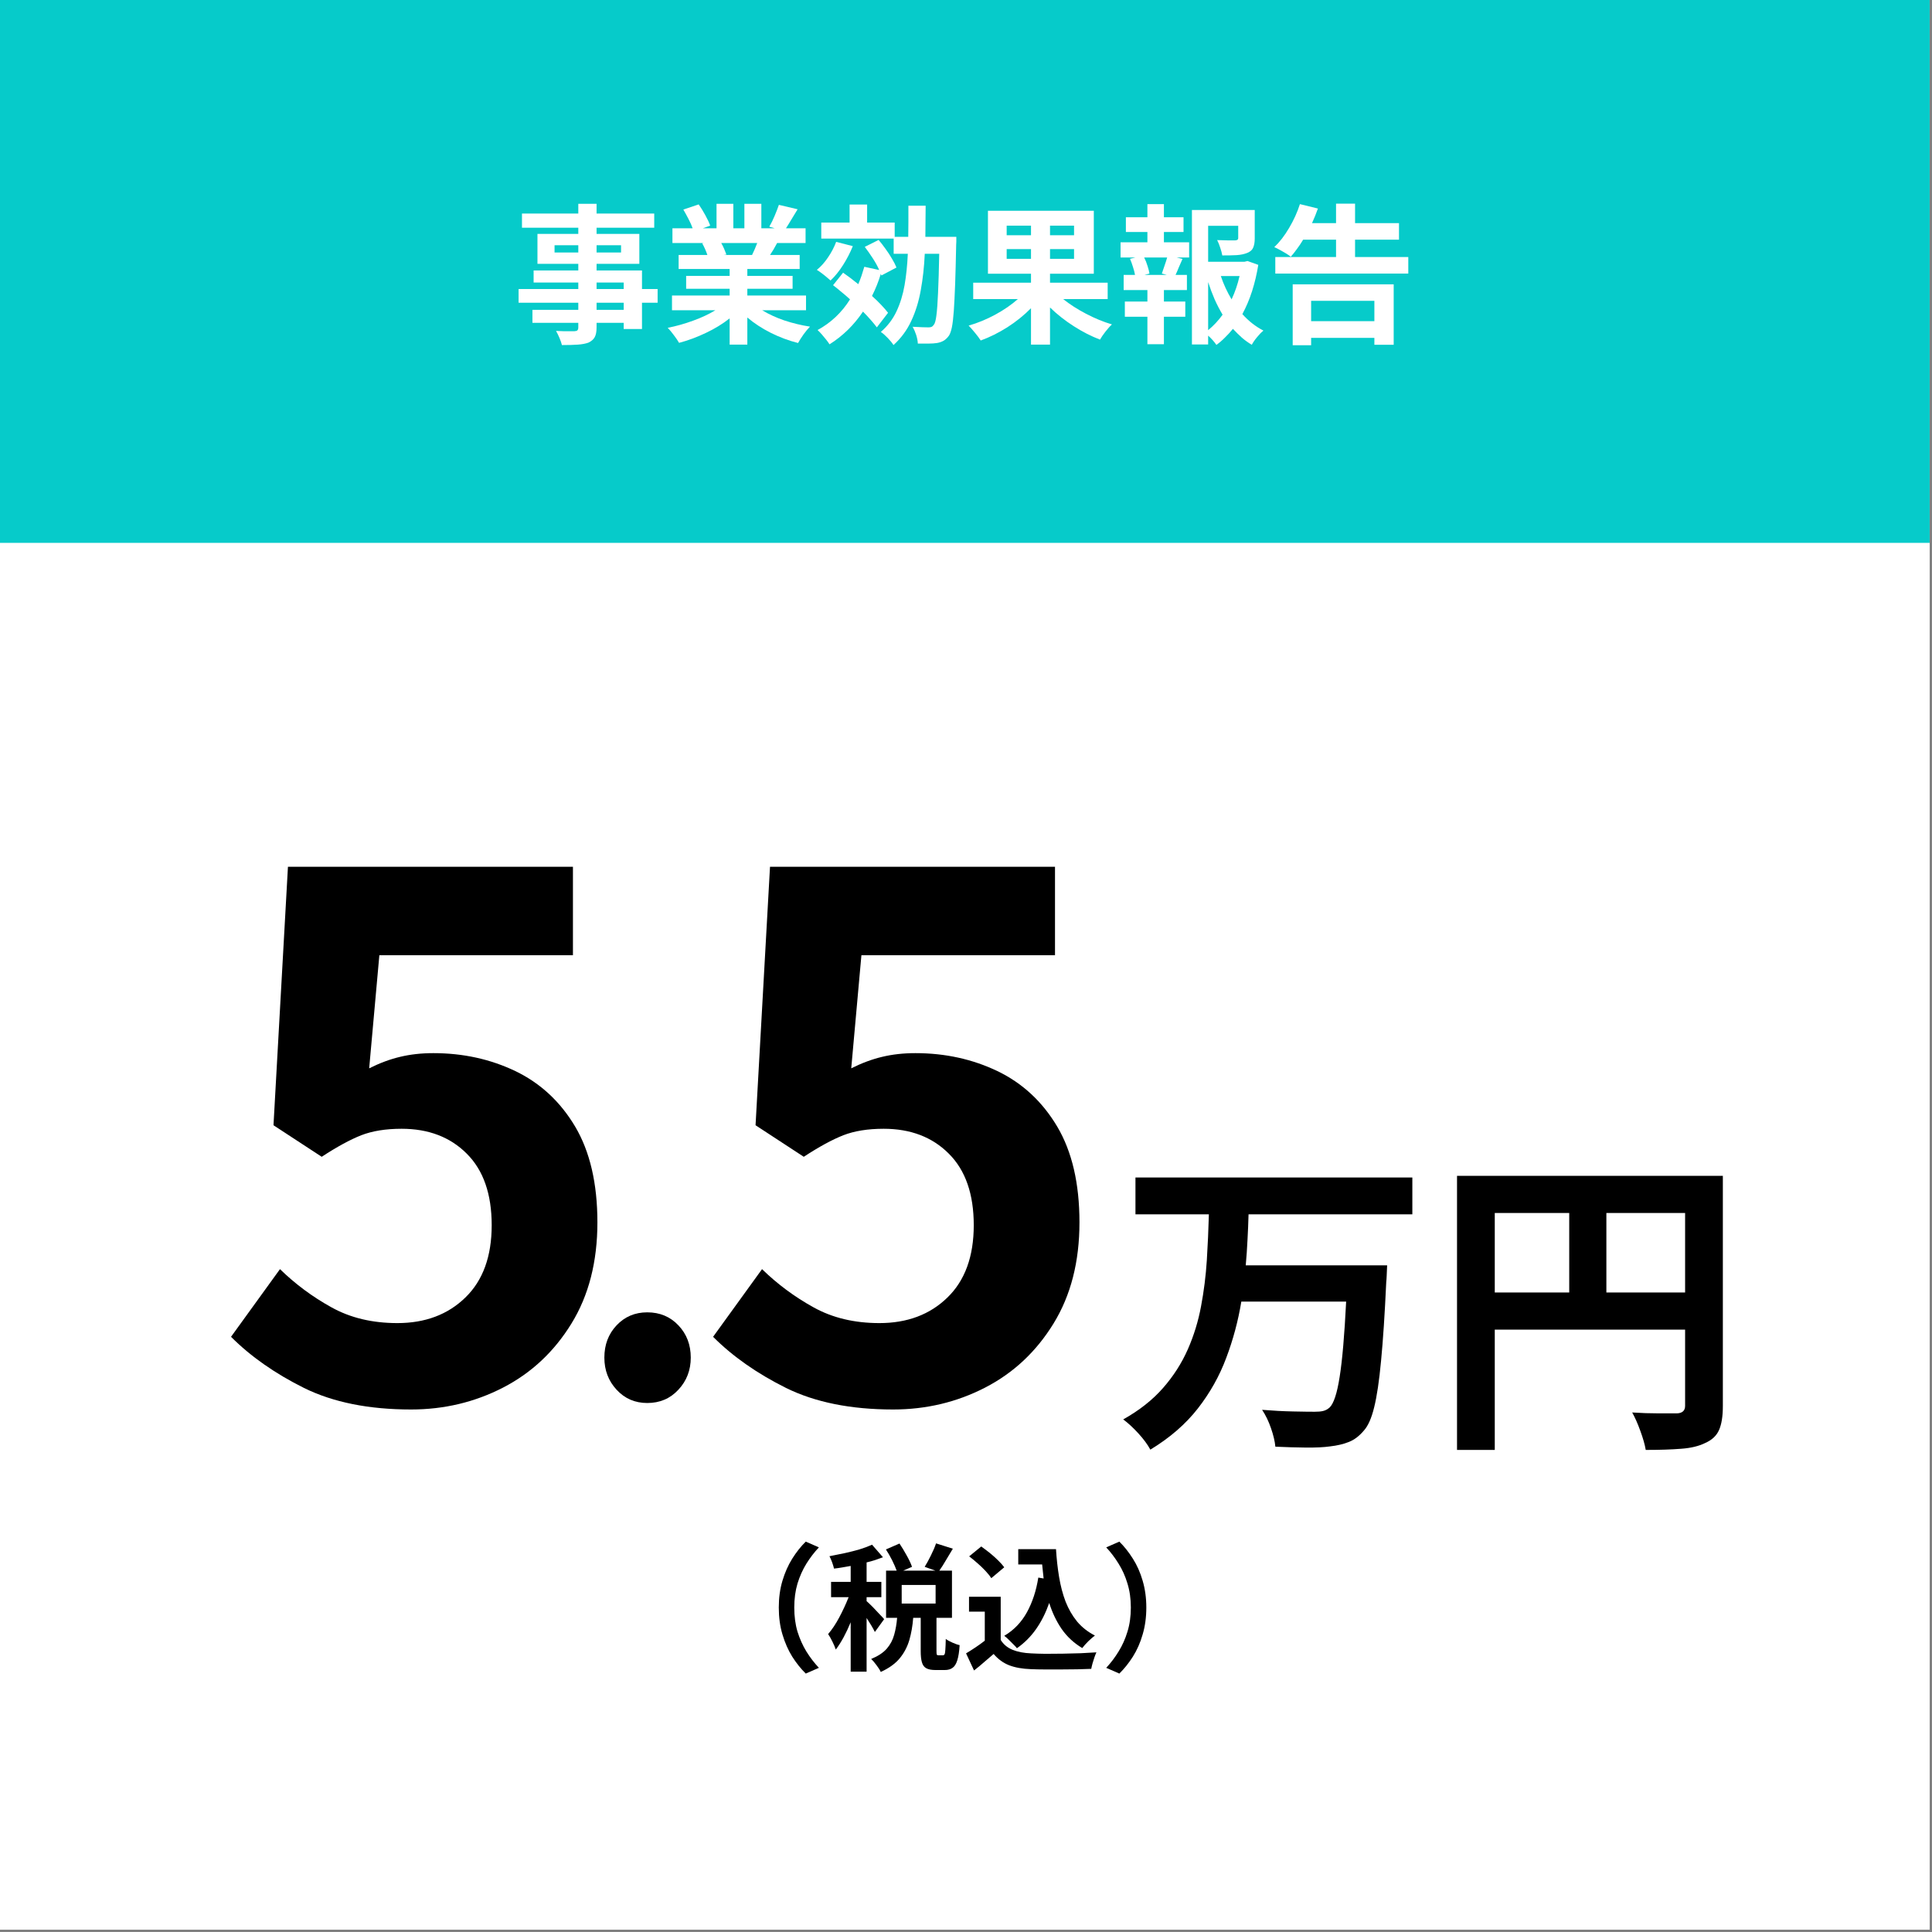
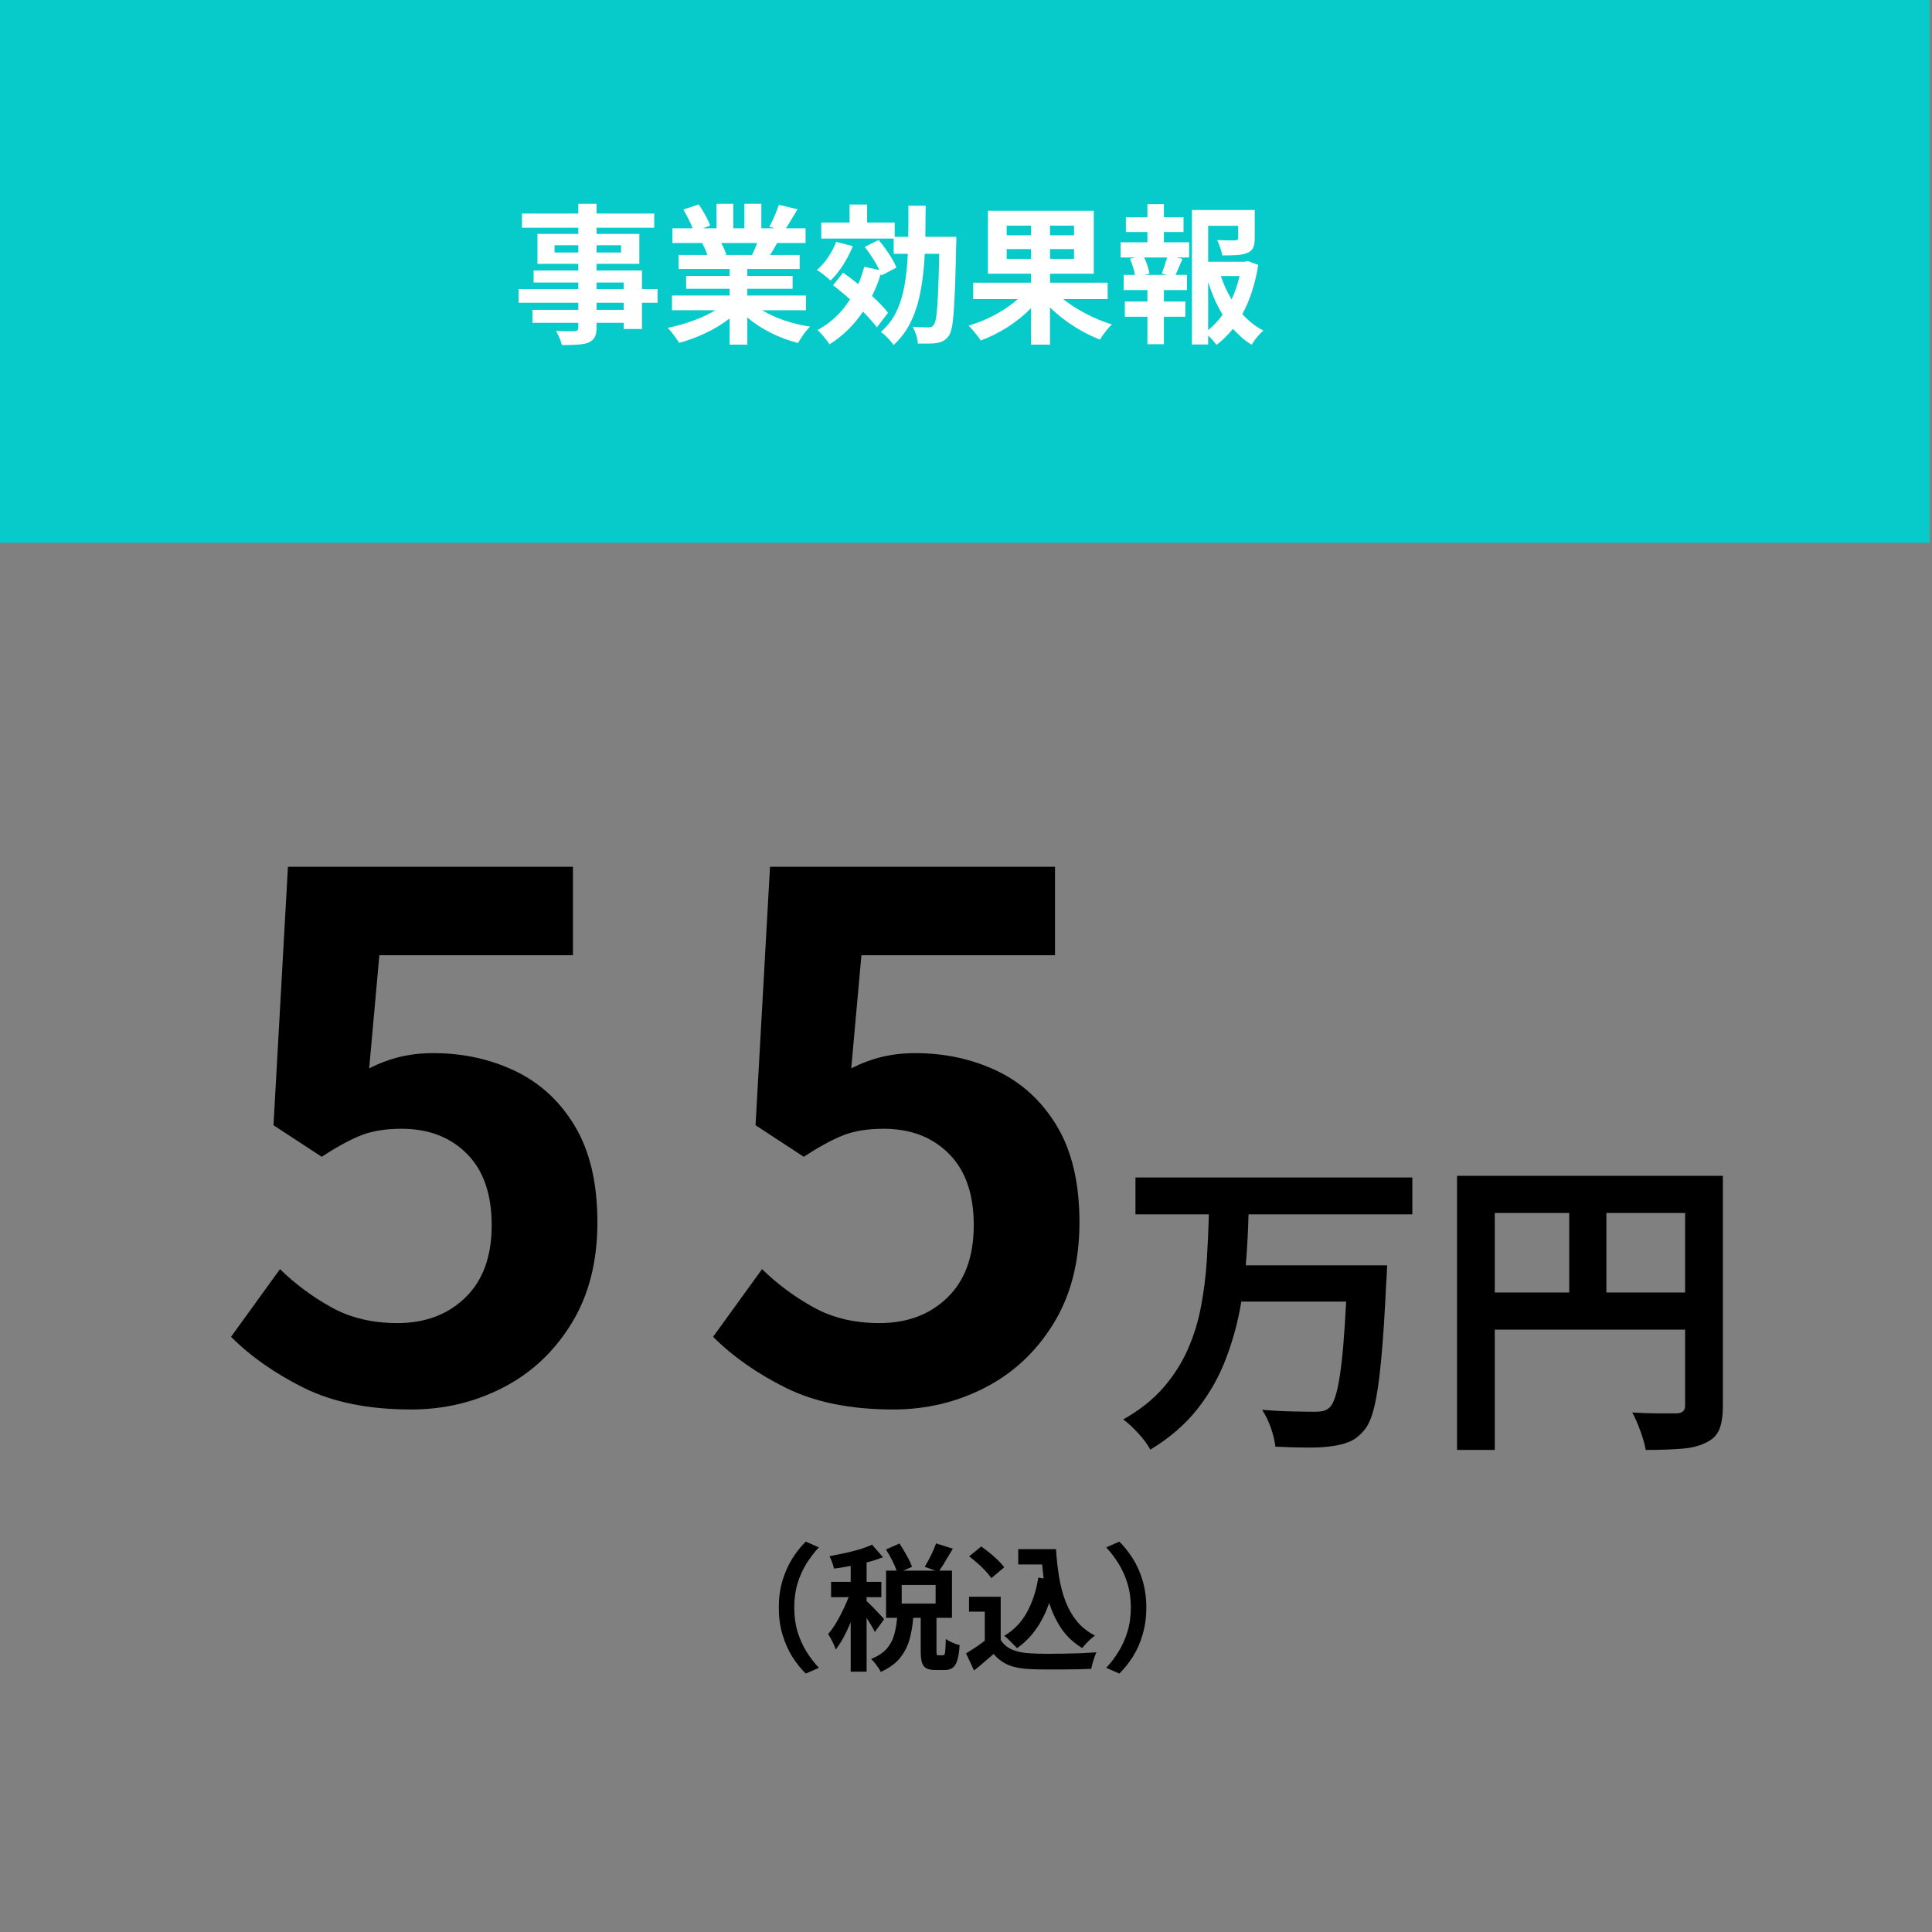
<svg xmlns="http://www.w3.org/2000/svg" width="273" zoomAndPan="magnify" viewBox="0 0 204.75 204.75" height="273" preserveAspectRatio="xMidYMid meet" version="1.0">
  <rect x="0" y="0" width="204.75" height="204.75" fill="#808080" stroke="none" />
  <defs>
    <g />
    <clipPath id="d3699d2208">
-       <path d="M 0 0 L 204.5 0 L 204.5 204.5 L 0 204.5 Z M 0 0 " clip-rule="nonzero" />
-     </clipPath>
+       </clipPath>
    <clipPath id="0ae8d4d3cf">
      <path d="M 0 0 L 204.5 0 L 204.5 57.531 L 0 57.531 Z M 0 0 " clip-rule="nonzero" />
    </clipPath>
  </defs>
  <g clip-path="url(#d3699d2208)">
    <path fill="#ffffff" d="M 0 0 L 204.5 0 L 204.5 204.5 L 0 204.5 Z M 0 0 " fill-opacity="1" fill-rule="nonzero" />
    <path fill="#ffffff" d="M 0 0 L 204.5 0 L 204.5 204.5 L 0 204.5 Z M 0 0 " fill-opacity="1" fill-rule="nonzero" />
  </g>
  <g clip-path="url(#0ae8d4d3cf)">
    <path fill="#06cbca" d="M 0 0 L 204.5 0 L 204.5 57.531 L 0 57.531 Z M 0 0 " fill-opacity="1" fill-rule="nonzero" />
  </g>
  <g fill="#000000" fill-opacity="1">
    <g transform="translate(72.863, 175.909)">
      <g>
        <path d="M 12.531 1.453 C 12.008 0.941 11.531 0.344 11.094 -0.344 C 10.664 -1.039 10.32 -1.82 10.062 -2.688 C 9.801 -3.551 9.672 -4.504 9.672 -5.547 C 9.672 -6.578 9.801 -7.523 10.062 -8.391 C 10.32 -9.254 10.664 -10.031 11.094 -10.719 C 11.531 -11.414 12.008 -12.02 12.531 -12.531 L 13.922 -11.922 C 13.43 -11.398 12.988 -10.82 12.594 -10.188 C 12.207 -9.562 11.895 -8.863 11.656 -8.094 C 11.426 -7.32 11.312 -6.473 11.312 -5.547 C 11.312 -4.609 11.426 -3.754 11.656 -2.984 C 11.895 -2.223 12.207 -1.523 12.594 -0.891 C 12.988 -0.254 13.43 0.32 13.922 0.844 Z M 12.531 1.453 " />
      </g>
    </g>
  </g>
  <g fill="#000000" fill-opacity="1">
    <g transform="translate(87.435, 175.909)">
      <g>
        <path d="M 6.266 -4.312 L 5.281 -2.953 C 5.188 -3.148 5.062 -3.379 4.906 -3.641 C 4.75 -3.898 4.582 -4.164 4.406 -4.438 L 4.406 1.25 L 2.719 1.25 L 2.719 -3.984 C 2.488 -3.422 2.238 -2.891 1.969 -2.391 C 1.695 -1.891 1.422 -1.457 1.141 -1.094 C 1.055 -1.344 0.938 -1.625 0.781 -1.938 C 0.625 -2.258 0.473 -2.523 0.328 -2.734 C 0.742 -3.211 1.141 -3.805 1.516 -4.516 C 1.891 -5.223 2.219 -5.93 2.5 -6.641 L 0.641 -6.641 L 0.641 -8.266 L 2.719 -8.266 L 2.719 -9.953 C 2.426 -9.898 2.129 -9.848 1.828 -9.797 C 1.523 -9.742 1.234 -9.703 0.953 -9.672 C 0.91 -9.859 0.844 -10.082 0.75 -10.344 C 0.656 -10.602 0.562 -10.816 0.469 -10.984 C 1 -11.086 1.539 -11.195 2.094 -11.312 C 2.656 -11.438 3.188 -11.57 3.688 -11.719 C 4.188 -11.875 4.617 -12.035 4.984 -12.203 L 6.141 -10.875 C 5.879 -10.781 5.602 -10.68 5.312 -10.578 C 5.02 -10.484 4.719 -10.398 4.406 -10.328 L 4.406 -8.266 L 5.969 -8.266 L 5.969 -6.641 L 4.406 -6.641 L 4.406 -6.219 C 4.5 -6.145 4.633 -6.02 4.812 -5.844 C 5 -5.664 5.188 -5.473 5.375 -5.266 C 5.57 -5.055 5.754 -4.863 5.922 -4.688 C 6.086 -4.52 6.203 -4.395 6.266 -4.312 Z M 11.719 -5.969 L 11.719 -7.938 L 8.125 -7.938 L 8.125 -5.969 Z M 12.031 -0.484 L 12.5 -0.484 C 12.57 -0.484 12.629 -0.52 12.672 -0.594 C 12.711 -0.676 12.738 -0.836 12.75 -1.078 C 12.77 -1.328 12.785 -1.707 12.797 -2.219 C 12.961 -2.094 13.195 -1.961 13.5 -1.828 C 13.801 -1.691 14.055 -1.602 14.266 -1.562 C 14.223 -0.875 14.141 -0.336 14.016 0.047 C 13.898 0.43 13.734 0.695 13.516 0.844 C 13.305 1 13.031 1.078 12.688 1.078 L 11.719 1.078 C 11.289 1.078 10.961 1.016 10.734 0.891 C 10.504 0.766 10.348 0.551 10.266 0.25 C 10.18 -0.039 10.141 -0.441 10.141 -0.953 L 10.141 -4.453 L 9.344 -4.453 C 9.281 -3.609 9.145 -2.828 8.938 -2.109 C 8.727 -1.391 8.391 -0.742 7.922 -0.172 C 7.453 0.398 6.781 0.883 5.906 1.281 C 5.812 1.07 5.66 0.832 5.453 0.562 C 5.254 0.289 5.066 0.07 4.891 -0.094 C 5.617 -0.395 6.172 -0.758 6.547 -1.188 C 6.922 -1.625 7.18 -2.113 7.328 -2.656 C 7.484 -3.207 7.586 -3.805 7.641 -4.453 L 6.469 -4.453 L 6.469 -9.453 L 7.594 -9.453 C 7.477 -9.773 7.316 -10.145 7.109 -10.562 C 6.898 -10.977 6.68 -11.359 6.453 -11.703 L 7.891 -12.328 C 8.148 -11.941 8.406 -11.52 8.656 -11.062 C 8.914 -10.602 9.102 -10.203 9.219 -9.859 L 8.281 -9.453 L 11.703 -9.453 L 10.562 -9.859 C 10.77 -10.191 10.988 -10.594 11.219 -11.062 C 11.457 -11.539 11.641 -11.969 11.766 -12.344 L 13.547 -11.781 C 13.297 -11.363 13.047 -10.945 12.797 -10.531 C 12.555 -10.113 12.328 -9.754 12.109 -9.453 L 13.453 -9.453 L 13.453 -4.453 L 11.812 -4.453 L 11.812 -0.969 C 11.812 -0.75 11.82 -0.613 11.844 -0.562 C 11.863 -0.508 11.926 -0.484 12.031 -0.484 Z M 12.031 -0.484 " />
      </g>
    </g>
  </g>
  <g fill="#000000" fill-opacity="1">
    <g transform="translate(102.007, 175.909)">
      <g>
        <path d="M 8.031 -8.719 L 8.594 -8.625 C 8.57 -8.875 8.547 -9.117 8.516 -9.359 C 8.484 -9.609 8.457 -9.859 8.438 -10.109 L 5.906 -10.109 L 5.906 -11.734 L 9.906 -11.734 C 9.969 -10.703 10.078 -9.719 10.234 -8.781 C 10.391 -7.844 10.617 -6.973 10.922 -6.172 C 11.234 -5.379 11.641 -4.676 12.141 -4.062 C 12.648 -3.457 13.281 -2.961 14.031 -2.578 C 13.832 -2.43 13.598 -2.227 13.328 -1.969 C 13.066 -1.707 12.852 -1.469 12.688 -1.25 C 11.789 -1.789 11.062 -2.469 10.5 -3.281 C 9.945 -4.094 9.508 -5.008 9.188 -6.031 C 8.82 -4.988 8.359 -4.066 7.797 -3.266 C 7.234 -2.461 6.555 -1.785 5.766 -1.234 C 5.672 -1.359 5.539 -1.5 5.375 -1.656 C 5.219 -1.82 5.051 -1.988 4.875 -2.156 C 4.707 -2.32 4.555 -2.453 4.422 -2.547 C 5.441 -3.148 6.242 -3.984 6.828 -5.047 C 7.41 -6.109 7.812 -7.332 8.031 -8.719 Z M 4.422 -9.812 L 3.047 -8.656 C 2.898 -8.895 2.695 -9.148 2.438 -9.422 C 2.176 -9.703 1.895 -9.973 1.594 -10.234 C 1.289 -10.504 0.992 -10.75 0.703 -10.969 L 1.984 -12.016 C 2.273 -11.805 2.578 -11.578 2.891 -11.328 C 3.203 -11.078 3.492 -10.816 3.766 -10.547 C 4.035 -10.285 4.254 -10.039 4.422 -9.812 Z M 4.047 -6.688 L 4.047 -2.109 C 4.348 -1.629 4.77 -1.281 5.312 -1.062 C 5.852 -0.844 6.504 -0.719 7.266 -0.688 C 7.691 -0.664 8.195 -0.648 8.781 -0.641 C 9.375 -0.641 9.992 -0.645 10.641 -0.656 C 11.285 -0.664 11.914 -0.68 12.531 -0.703 C 13.145 -0.734 13.695 -0.766 14.188 -0.797 C 14.125 -0.66 14.055 -0.488 13.984 -0.281 C 13.91 -0.07 13.844 0.141 13.781 0.359 C 13.719 0.586 13.672 0.785 13.641 0.953 C 13.203 0.973 12.707 0.988 12.156 1 C 11.602 1.008 11.031 1.016 10.438 1.016 C 9.844 1.023 9.27 1.023 8.719 1.016 C 8.164 1.016 7.672 1.004 7.234 0.984 C 6.336 0.953 5.578 0.816 4.953 0.578 C 4.328 0.336 3.773 -0.062 3.297 -0.625 C 2.973 -0.344 2.645 -0.062 2.312 0.219 C 1.988 0.508 1.625 0.812 1.219 1.125 L 0.375 -0.688 C 0.688 -0.875 1.016 -1.082 1.359 -1.312 C 1.703 -1.539 2.035 -1.781 2.359 -2.031 L 2.359 -5.109 L 0.688 -5.109 L 0.688 -6.688 Z M 4.047 -6.688 " />
      </g>
    </g>
  </g>
  <g fill="#000000" fill-opacity="1">
    <g transform="translate(116.579, 175.909)">
      <g>
        <path d="M 2.047 -12.531 C 2.566 -12.02 3.047 -11.414 3.484 -10.719 C 3.922 -10.031 4.266 -9.254 4.516 -8.391 C 4.773 -7.523 4.906 -6.578 4.906 -5.547 C 4.906 -4.504 4.773 -3.551 4.516 -2.688 C 4.266 -1.82 3.922 -1.039 3.484 -0.344 C 3.047 0.344 2.566 0.941 2.047 1.453 L 0.656 0.844 C 1.145 0.32 1.582 -0.254 1.969 -0.891 C 2.363 -1.523 2.676 -2.223 2.906 -2.984 C 3.145 -3.754 3.266 -4.609 3.266 -5.547 C 3.266 -6.473 3.145 -7.32 2.906 -8.094 C 2.676 -8.863 2.363 -9.562 1.969 -10.188 C 1.582 -10.82 1.145 -11.398 0.656 -11.922 Z M 2.047 -12.531 " />
      </g>
    </g>
  </g>
  <g fill="#000000" fill-opacity="1">
    <g transform="translate(118.303, 150.786)">
      <g>
        <path d="M 31.375 -22.094 L 14.016 -22.094 C 13.992 -21.207 13.957 -20.312 13.906 -19.406 C 13.863 -18.508 13.801 -17.602 13.719 -16.688 L 28.703 -16.688 C 28.703 -16.688 28.695 -16.57 28.688 -16.344 C 28.676 -16.125 28.664 -15.875 28.656 -15.594 C 28.645 -15.32 28.629 -15.098 28.609 -14.922 C 28.453 -11.516 28.27 -8.738 28.062 -6.594 C 27.863 -4.445 27.617 -2.797 27.328 -1.641 C 27.047 -0.484 26.68 0.336 26.234 0.828 C 25.742 1.41 25.211 1.812 24.641 2.031 C 24.078 2.258 23.414 2.414 22.656 2.5 C 22.008 2.594 21.156 2.633 20.094 2.625 C 19.039 2.613 17.961 2.582 16.859 2.531 C 16.805 1.957 16.648 1.301 16.391 0.562 C 16.141 -0.164 15.828 -0.812 15.453 -1.375 C 16.609 -1.281 17.703 -1.223 18.734 -1.203 C 19.773 -1.18 20.539 -1.172 21.031 -1.172 C 21.383 -1.172 21.676 -1.195 21.906 -1.25 C 22.145 -1.301 22.375 -1.422 22.594 -1.609 C 23.039 -2.023 23.398 -3.113 23.672 -4.875 C 23.953 -6.633 24.18 -9.289 24.359 -12.844 L 13.25 -12.844 C 12.914 -10.801 12.383 -8.816 11.656 -6.891 C 10.938 -4.961 9.93 -3.172 8.641 -1.516 C 7.348 0.141 5.672 1.594 3.609 2.844 C 3.316 2.301 2.891 1.723 2.328 1.109 C 1.773 0.504 1.242 0.016 0.734 -0.359 C 2.441 -1.316 3.848 -2.426 4.953 -3.688 C 6.055 -4.945 6.93 -6.312 7.578 -7.781 C 8.223 -9.25 8.691 -10.773 8.984 -12.359 C 9.285 -13.953 9.488 -15.57 9.594 -17.219 C 9.695 -18.863 9.77 -20.488 9.812 -22.094 L 2.031 -22.094 L 2.031 -26 L 31.375 -26 Z M 31.375 -22.094 " />
      </g>
    </g>
  </g>
  <g fill="#000000" fill-opacity="1">
    <g transform="translate(151.679, 150.786)">
      <g>
        <path d="M 18.562 -13.812 L 26.906 -13.812 L 26.906 -22.234 L 18.562 -22.234 Z M 6.734 -22.234 L 6.734 -13.812 L 14.625 -13.812 L 14.625 -22.234 Z M 30.906 -26.172 L 30.906 -1.766 C 30.906 -0.68 30.77 0.16 30.5 0.766 C 30.238 1.367 29.75 1.828 29.031 2.141 C 28.363 2.473 27.52 2.676 26.5 2.75 C 25.477 2.832 24.223 2.875 22.734 2.875 C 22.641 2.312 22.445 1.633 22.156 0.844 C 21.875 0.062 21.586 -0.582 21.297 -1.094 C 22.254 -1.031 23.195 -1 24.125 -1 C 25.062 -1 25.695 -1 26.031 -1 C 26.613 -1.02 26.906 -1.285 26.906 -1.797 L 26.906 -9.875 L 6.734 -9.875 L 6.734 2.875 L 2.734 2.875 L 2.734 -26.172 Z M 30.906 -26.172 " />
      </g>
    </g>
  </g>
  <g fill="#000000" fill-opacity="1">
    <g transform="translate(22.5, 148.313)">
      <g>
        <path d="M 21.062 1.062 C 16.582 1.062 12.801 0.301 9.719 -1.219 C 6.645 -2.75 4.066 -4.555 1.984 -6.641 L 7.172 -13.812 C 8.797 -12.227 10.613 -10.879 12.625 -9.766 C 14.633 -8.648 16.961 -8.094 19.609 -8.094 C 22.555 -8.094 24.957 -8.992 26.812 -10.797 C 28.676 -12.598 29.609 -15.156 29.609 -18.469 C 29.609 -21.77 28.727 -24.297 26.969 -26.047 C 25.219 -27.805 22.914 -28.688 20.062 -28.688 C 18.383 -28.688 16.957 -28.457 15.781 -28 C 14.613 -27.539 13.219 -26.781 11.594 -25.719 L 6.484 -29.062 L 8.016 -56.453 L 38.219 -56.453 L 38.219 -47.078 L 17.703 -47.078 L 16.625 -35.094 C 17.75 -35.656 18.844 -36.062 19.906 -36.312 C 20.977 -36.57 22.148 -36.703 23.422 -36.703 C 26.578 -36.703 29.477 -36.066 32.125 -34.797 C 34.77 -33.523 36.879 -31.566 38.453 -28.922 C 40.023 -26.273 40.812 -22.891 40.812 -18.766 C 40.812 -14.598 39.895 -11.023 38.062 -8.047 C 36.238 -5.078 33.828 -2.816 30.828 -1.266 C 27.828 0.285 24.57 1.062 21.062 1.062 Z M 21.062 1.062 " />
      </g>
    </g>
  </g>
  <g fill="#000000" fill-opacity="1">
    <g transform="translate(60.487, 147.985)">
      <g>
-         <path d="M 8.109 0.703 C 6.805 0.703 5.723 0.234 4.859 -0.703 C 3.992 -1.641 3.562 -2.773 3.562 -4.109 C 3.562 -5.473 3.992 -6.613 4.859 -7.531 C 5.723 -8.445 6.805 -8.906 8.109 -8.906 C 9.441 -8.906 10.539 -8.445 11.406 -7.531 C 12.281 -6.613 12.719 -5.473 12.719 -4.109 C 12.719 -2.773 12.281 -1.641 11.406 -0.703 C 10.539 0.234 9.441 0.703 8.109 0.703 Z M 8.109 0.703 " />
-       </g>
+         </g>
    </g>
  </g>
  <g fill="#000000" fill-opacity="1">
    <g transform="translate(73.588, 148.313)">
      <g>
        <path d="M 21.062 1.062 C 16.582 1.062 12.801 0.301 9.719 -1.219 C 6.645 -2.75 4.066 -4.555 1.984 -6.641 L 7.172 -13.812 C 8.797 -12.227 10.613 -10.879 12.625 -9.766 C 14.633 -8.648 16.961 -8.094 19.609 -8.094 C 22.555 -8.094 24.957 -8.992 26.812 -10.797 C 28.676 -12.598 29.609 -15.156 29.609 -18.469 C 29.609 -21.77 28.727 -24.297 26.969 -26.047 C 25.219 -27.805 22.914 -28.688 20.062 -28.688 C 18.383 -28.688 16.957 -28.457 15.781 -28 C 14.613 -27.539 13.219 -26.781 11.594 -25.719 L 6.484 -29.062 L 8.016 -56.453 L 38.219 -56.453 L 38.219 -47.078 L 17.703 -47.078 L 16.625 -35.094 C 17.75 -35.656 18.844 -36.062 19.906 -36.312 C 20.977 -36.57 22.148 -36.703 23.422 -36.703 C 26.578 -36.703 29.477 -36.066 32.125 -34.797 C 34.77 -33.523 36.879 -31.566 38.453 -28.922 C 40.023 -26.273 40.812 -22.891 40.812 -18.766 C 40.812 -14.598 39.895 -11.023 38.062 -8.047 C 36.238 -5.078 33.828 -2.816 30.828 -1.266 C 27.828 0.285 24.57 1.062 21.062 1.062 Z M 21.062 1.062 " />
      </g>
    </g>
  </g>
  <g fill="#ffffff" fill-opacity="1">
    <g transform="translate(54.318, 35.132)">
      <g>
        <path d="M 11.781 -2.297 L 11.781 -3.047 L 8.906 -3.047 L 8.906 -2.297 Z M 8.906 -5.188 L 8.906 -4.5 L 11.781 -4.5 L 11.781 -5.188 Z M 4.453 -8.375 L 6.969 -8.375 L 6.969 -9.141 L 4.453 -9.141 Z M 11.5 -9.141 L 8.906 -9.141 L 8.906 -8.375 L 11.5 -8.375 Z M 15.375 -4.5 L 15.375 -3.047 L 13.719 -3.047 L 13.719 -0.266 L 11.781 -0.266 L 11.781 -0.922 L 8.906 -0.922 L 8.906 -0.438 C 8.906 0.031 8.836 0.379 8.703 0.609 C 8.578 0.836 8.363 1.023 8.062 1.172 C 7.758 1.285 7.379 1.359 6.922 1.391 C 6.473 1.422 5.91 1.438 5.234 1.438 C 5.18 1.219 5.094 0.961 4.969 0.672 C 4.844 0.379 4.723 0.133 4.609 -0.062 C 4.859 -0.051 5.117 -0.039 5.391 -0.031 C 5.66 -0.031 5.898 -0.031 6.109 -0.031 C 6.328 -0.031 6.477 -0.031 6.562 -0.031 C 6.719 -0.039 6.82 -0.07 6.875 -0.125 C 6.938 -0.188 6.969 -0.289 6.969 -0.438 L 6.969 -0.922 L 2.109 -0.922 L 2.109 -2.297 L 6.969 -2.297 L 6.969 -3.047 L 0.641 -3.047 L 0.641 -4.5 L 6.969 -4.5 L 6.969 -5.188 L 2.234 -5.188 L 2.234 -6.469 L 6.969 -6.469 L 6.969 -7.172 L 2.641 -7.172 L 2.641 -10.344 L 6.969 -10.344 L 6.969 -11 L 1 -11 L 1 -12.5 L 6.969 -12.5 L 6.969 -13.531 L 8.906 -13.531 L 8.906 -12.5 L 15.016 -12.5 L 15.016 -11 L 8.906 -11 L 8.906 -10.344 L 13.438 -10.344 L 13.438 -7.172 L 8.906 -7.172 L 8.906 -6.469 L 13.719 -6.469 L 13.719 -4.5 Z M 15.375 -4.5 " />
      </g>
    </g>
  </g>
  <g fill="#ffffff" fill-opacity="1">
    <g transform="translate(70.295, 35.132)">
      <g>
        <path d="M 9.953 -9.375 L 6.141 -9.375 C 6.254 -9.176 6.359 -8.969 6.453 -8.75 C 6.547 -8.531 6.625 -8.332 6.688 -8.156 L 6.406 -8.109 L 9.406 -8.109 C 9.5 -8.297 9.594 -8.5 9.688 -8.719 C 9.781 -8.945 9.867 -9.164 9.953 -9.375 Z M 15.125 -2.25 L 10.484 -2.25 C 11.172 -1.832 11.953 -1.473 12.828 -1.172 C 13.711 -0.879 14.617 -0.66 15.547 -0.516 C 15.336 -0.305 15.109 -0.031 14.859 0.312 C 14.617 0.656 14.426 0.957 14.281 1.219 C 13.289 0.969 12.328 0.609 11.391 0.141 C 10.461 -0.328 9.633 -0.867 8.906 -1.484 L 8.906 1.391 L 7.031 1.391 L 7.031 -1.391 C 6.289 -0.805 5.445 -0.289 4.5 0.156 C 3.562 0.602 2.617 0.953 1.672 1.203 C 1.535 0.961 1.348 0.688 1.109 0.375 C 0.879 0.062 0.664 -0.191 0.469 -0.391 C 1.363 -0.566 2.254 -0.816 3.141 -1.141 C 4.035 -1.461 4.828 -1.832 5.516 -2.25 L 0.922 -2.25 L 0.922 -3.812 L 7.031 -3.812 L 7.031 -4.531 L 2.422 -4.531 L 2.422 -5.891 L 7.031 -5.891 L 7.031 -6.625 L 1.625 -6.625 L 1.625 -8.109 L 4.672 -8.109 C 4.523 -8.547 4.344 -8.957 4.125 -9.344 L 4.312 -9.375 L 0.969 -9.375 L 0.969 -10.938 L 3.109 -10.938 C 3.004 -11.238 2.859 -11.566 2.672 -11.922 C 2.484 -12.285 2.301 -12.617 2.125 -12.922 L 3.75 -13.469 C 3.988 -13.133 4.223 -12.754 4.453 -12.328 C 4.691 -11.898 4.863 -11.531 4.969 -11.219 L 4.188 -10.938 L 5.641 -10.938 L 5.641 -13.531 L 7.422 -13.531 L 7.422 -10.938 L 8.594 -10.938 L 8.594 -13.531 L 10.391 -13.531 L 10.391 -10.938 L 11.812 -10.938 L 11.234 -11.109 C 11.43 -11.441 11.617 -11.82 11.797 -12.25 C 11.984 -12.688 12.133 -13.078 12.25 -13.422 L 14.234 -12.953 C 14.016 -12.586 13.797 -12.227 13.578 -11.875 C 13.367 -11.52 13.176 -11.207 13 -10.938 L 15.078 -10.938 L 15.078 -9.375 L 12.062 -9.375 C 11.938 -9.145 11.812 -8.922 11.688 -8.703 C 11.562 -8.492 11.438 -8.297 11.312 -8.109 L 14.453 -8.109 L 14.453 -6.625 L 8.906 -6.625 L 8.906 -5.891 L 13.703 -5.891 L 13.703 -4.531 L 8.906 -4.531 L 8.906 -3.812 L 15.125 -3.812 Z M 15.125 -2.25 " />
      </g>
    </g>
  </g>
  <g fill="#ffffff" fill-opacity="1">
    <g transform="translate(86.271, 35.132)">
      <g>
        <path d="M 2.344 -9.5 L 4.109 -9.047 C 3.836 -8.367 3.492 -7.703 3.078 -7.047 C 2.66 -6.391 2.219 -5.844 1.75 -5.406 C 1.633 -5.508 1.492 -5.629 1.328 -5.766 C 1.16 -5.91 0.984 -6.051 0.797 -6.188 C 0.609 -6.332 0.441 -6.445 0.297 -6.531 C 0.734 -6.883 1.129 -7.328 1.484 -7.859 C 1.848 -8.391 2.133 -8.938 2.344 -9.5 Z M 7.844 -1.984 L 6.656 -0.438 C 6.477 -0.676 6.266 -0.938 6.016 -1.219 C 5.766 -1.508 5.488 -1.805 5.188 -2.109 C 4.227 -0.68 3.047 0.473 1.641 1.359 C 1.555 1.223 1.438 1.055 1.281 0.859 C 1.133 0.672 0.977 0.484 0.812 0.297 C 0.645 0.109 0.5 -0.039 0.375 -0.156 C 1.082 -0.539 1.723 -1.004 2.297 -1.547 C 2.879 -2.098 3.383 -2.719 3.812 -3.406 C 3.52 -3.676 3.219 -3.938 2.906 -4.188 C 2.602 -4.445 2.305 -4.688 2.016 -4.906 L 3.078 -6.234 C 3.336 -6.055 3.602 -5.863 3.875 -5.656 C 4.145 -5.445 4.414 -5.234 4.688 -5.016 C 4.812 -5.305 4.926 -5.602 5.031 -5.906 C 5.133 -6.219 5.234 -6.535 5.328 -6.859 L 6.906 -6.516 C 6.738 -6.91 6.508 -7.328 6.219 -7.766 C 5.938 -8.203 5.656 -8.602 5.375 -8.969 L 6.844 -9.703 C 7.094 -9.41 7.344 -9.086 7.594 -8.734 C 7.844 -8.391 8.066 -8.047 8.266 -7.703 C 8.473 -7.359 8.629 -7.051 8.734 -6.781 L 7.141 -5.938 L 7.078 -6.109 C 6.828 -5.285 6.516 -4.504 6.141 -3.766 C 6.492 -3.453 6.816 -3.141 7.109 -2.828 C 7.398 -2.523 7.645 -2.242 7.844 -1.984 Z M 11.797 -10.031 L 15.078 -10.031 C 15.078 -10.031 15.078 -9.977 15.078 -9.875 C 15.078 -9.77 15.078 -9.648 15.078 -9.516 C 15.078 -9.379 15.07 -9.27 15.062 -9.188 C 15.031 -7.551 14.992 -6.16 14.953 -5.016 C 14.91 -3.867 14.863 -2.926 14.812 -2.188 C 14.758 -1.445 14.691 -0.867 14.609 -0.453 C 14.523 -0.047 14.422 0.25 14.297 0.438 C 14.109 0.695 13.914 0.879 13.719 0.984 C 13.52 1.098 13.289 1.176 13.031 1.219 C 12.781 1.258 12.477 1.281 12.125 1.281 C 11.77 1.289 11.395 1.289 11 1.281 C 10.988 1.008 10.93 0.707 10.828 0.375 C 10.723 0.051 10.598 -0.238 10.453 -0.5 C 10.816 -0.477 11.148 -0.461 11.453 -0.453 C 11.754 -0.441 11.977 -0.438 12.125 -0.438 C 12.25 -0.438 12.352 -0.453 12.438 -0.484 C 12.531 -0.523 12.613 -0.598 12.688 -0.703 C 12.812 -0.848 12.906 -1.188 12.969 -1.719 C 13.039 -2.25 13.098 -3.035 13.141 -4.078 C 13.191 -5.129 13.234 -6.516 13.266 -8.234 L 11.734 -8.234 C 11.672 -6.867 11.531 -5.586 11.312 -4.391 C 11.102 -3.203 10.77 -2.117 10.312 -1.141 C 9.863 -0.16 9.234 0.695 8.422 1.438 C 8.285 1.219 8.082 0.969 7.812 0.688 C 7.539 0.406 7.297 0.191 7.078 0.047 C 7.797 -0.578 8.348 -1.301 8.734 -2.125 C 9.129 -2.957 9.414 -3.883 9.594 -4.906 C 9.77 -5.926 9.883 -7.035 9.938 -8.234 L 8.438 -8.234 L 8.438 -9.844 L 0.766 -9.844 L 0.766 -11.547 L 3.766 -11.547 L 3.766 -13.453 L 5.625 -13.453 L 5.625 -11.547 L 8.547 -11.547 L 8.547 -10.031 L 9.984 -10.031 C 9.992 -10.562 10 -11.098 10 -11.641 C 10 -12.191 10 -12.754 10 -13.328 L 11.828 -13.328 C 11.828 -12.766 11.82 -12.207 11.812 -11.656 C 11.812 -11.113 11.805 -10.57 11.797 -10.031 Z M 11.797 -10.031 " />
      </g>
    </g>
  </g>
  <g fill="#ffffff" fill-opacity="1">
    <g transform="translate(102.248, 35.132)">
      <g>
        <path d="M 4.438 -7.703 L 7.016 -7.703 L 7.016 -8.734 L 4.438 -8.734 Z M 4.438 -11.219 L 4.438 -10.203 L 7.016 -10.203 L 7.016 -11.219 Z M 11.578 -10.203 L 11.578 -11.219 L 9.031 -11.219 L 9.031 -10.203 Z M 11.578 -7.703 L 11.578 -8.734 L 9.031 -8.734 L 9.031 -7.703 Z M 15.141 -3.438 L 10.422 -3.438 C 11.129 -2.875 11.941 -2.352 12.859 -1.875 C 13.773 -1.395 14.688 -1.02 15.594 -0.75 C 15.383 -0.562 15.156 -0.305 14.906 0.016 C 14.656 0.336 14.461 0.617 14.328 0.859 C 13.398 0.504 12.473 0.031 11.547 -0.562 C 10.617 -1.156 9.781 -1.816 9.031 -2.547 L 9.031 1.391 L 7.016 1.391 L 7.016 -2.469 C 6.285 -1.727 5.453 -1.055 4.516 -0.453 C 3.578 0.141 2.633 0.609 1.688 0.953 C 1.551 0.734 1.352 0.469 1.094 0.156 C 0.844 -0.156 0.613 -0.414 0.406 -0.625 C 1.352 -0.895 2.289 -1.281 3.219 -1.781 C 4.156 -2.289 4.957 -2.844 5.625 -3.438 L 0.891 -3.438 L 0.891 -5.172 L 7.016 -5.172 L 7.016 -6.125 L 2.453 -6.125 L 2.453 -12.797 L 13.672 -12.797 L 13.672 -6.125 L 9.031 -6.125 L 9.031 -5.172 L 15.141 -5.172 Z M 15.141 -3.438 " />
      </g>
    </g>
  </g>
  <g fill="#ffffff" fill-opacity="1">
    <g transform="translate(118.225, 35.132)">
      <g>
        <path d="M 5.422 -6 L 4.906 -6.141 C 4.988 -6.379 5.082 -6.656 5.188 -6.969 C 5.301 -7.289 5.395 -7.582 5.469 -7.844 L 3.031 -7.844 C 3.176 -7.562 3.297 -7.258 3.391 -6.938 C 3.492 -6.625 3.562 -6.359 3.594 -6.141 L 3.078 -6 Z M 5.125 -10.547 L 5.125 -9.453 L 7.797 -9.453 L 7.797 -7.844 L 6.469 -7.844 L 7.094 -7.688 C 6.957 -7.383 6.828 -7.086 6.703 -6.797 C 6.586 -6.504 6.473 -6.238 6.359 -6 L 7.562 -6 L 7.562 -4.391 L 5.125 -4.391 L 5.125 -3.172 L 7.391 -3.172 L 7.391 -1.562 L 5.125 -1.562 L 5.125 1.344 L 3.375 1.344 L 3.375 -1.562 L 0.984 -1.562 L 0.984 -3.172 L 3.375 -3.172 L 3.375 -4.391 L 0.859 -4.391 L 0.859 -6 L 2.062 -6 C 2.02 -6.25 1.945 -6.531 1.844 -6.844 C 1.75 -7.156 1.645 -7.441 1.531 -7.703 L 2.109 -7.844 L 0.531 -7.844 L 0.531 -9.453 L 3.375 -9.453 L 3.375 -10.547 L 1.094 -10.547 L 1.094 -12.109 L 3.375 -12.109 L 3.375 -13.5 L 5.125 -13.5 L 5.125 -12.109 L 7.203 -12.109 L 7.203 -10.547 Z M 9.812 -5.234 L 9.812 -0.141 C 10.383 -0.609 10.895 -1.156 11.344 -1.781 C 11.039 -2.289 10.758 -2.832 10.5 -3.406 C 10.25 -3.988 10.02 -4.598 9.812 -5.234 Z M 13.141 -5.875 L 11.156 -5.875 C 11.445 -5.008 11.828 -4.188 12.297 -3.406 C 12.66 -4.176 12.941 -5 13.141 -5.875 Z M 13.984 -7.469 L 15.125 -7.062 C 14.969 -6.094 14.75 -5.164 14.469 -4.281 C 14.188 -3.406 13.844 -2.594 13.438 -1.844 C 13.77 -1.477 14.117 -1.148 14.484 -0.859 C 14.859 -0.566 15.254 -0.312 15.672 -0.094 C 15.461 0.07 15.238 0.301 15 0.594 C 14.758 0.883 14.57 1.156 14.438 1.406 C 14.062 1.188 13.707 0.93 13.375 0.641 C 13.051 0.348 12.738 0.039 12.438 -0.281 C 12.176 0.039 11.898 0.344 11.609 0.625 C 11.328 0.914 11.02 1.18 10.688 1.422 C 10.582 1.266 10.453 1.098 10.297 0.922 C 10.141 0.742 9.977 0.582 9.812 0.438 L 9.812 1.375 L 8.094 1.375 L 8.094 -12.875 L 14.75 -12.875 L 14.75 -9.859 C 14.75 -9.453 14.691 -9.125 14.578 -8.875 C 14.473 -8.633 14.266 -8.453 13.953 -8.328 C 13.648 -8.203 13.281 -8.125 12.844 -8.094 C 12.414 -8.07 11.906 -8.062 11.312 -8.062 C 11.27 -8.312 11.195 -8.582 11.094 -8.875 C 11 -9.176 10.891 -9.445 10.766 -9.688 C 11.16 -9.676 11.547 -9.664 11.922 -9.656 C 12.305 -9.656 12.555 -9.656 12.672 -9.656 C 12.891 -9.664 13 -9.742 13 -9.891 L 13 -11.203 L 9.812 -11.203 L 9.812 -7.391 L 13.672 -7.391 Z M 13.984 -7.469 " />
      </g>
    </g>
  </g>
  <g fill="#ffffff" fill-opacity="1">
    <g transform="translate(134.201, 35.132)">
      <g>
-         <path d="M 11.453 -3.25 L 4.75 -3.25 L 4.75 -1.094 L 11.453 -1.094 Z M 2.797 1.453 L 2.797 -5 L 13.5 -5 L 13.5 1.406 L 11.453 1.406 L 11.453 0.672 L 4.75 0.672 L 4.75 1.453 Z M 9.406 -7.891 L 15.047 -7.891 L 15.047 -6.141 L 0.953 -6.141 L 0.953 -7.891 L 7.391 -7.891 L 7.391 -9.734 L 3.906 -9.734 C 3.695 -9.379 3.477 -9.051 3.25 -8.75 C 3.031 -8.445 2.812 -8.172 2.594 -7.922 C 2.457 -8.035 2.285 -8.156 2.078 -8.281 C 1.867 -8.406 1.648 -8.531 1.422 -8.656 C 1.203 -8.781 1.008 -8.875 0.844 -8.938 C 1.414 -9.477 1.941 -10.16 2.422 -10.984 C 2.91 -11.805 3.289 -12.645 3.562 -13.5 L 5.469 -13.031 C 5.289 -12.52 5.082 -12.004 4.844 -11.484 L 7.391 -11.484 L 7.391 -13.547 L 9.406 -13.547 L 9.406 -11.484 L 14.062 -11.484 L 14.062 -9.734 L 9.406 -9.734 Z M 9.406 -7.891 " />
-       </g>
+         </g>
    </g>
  </g>
</svg>